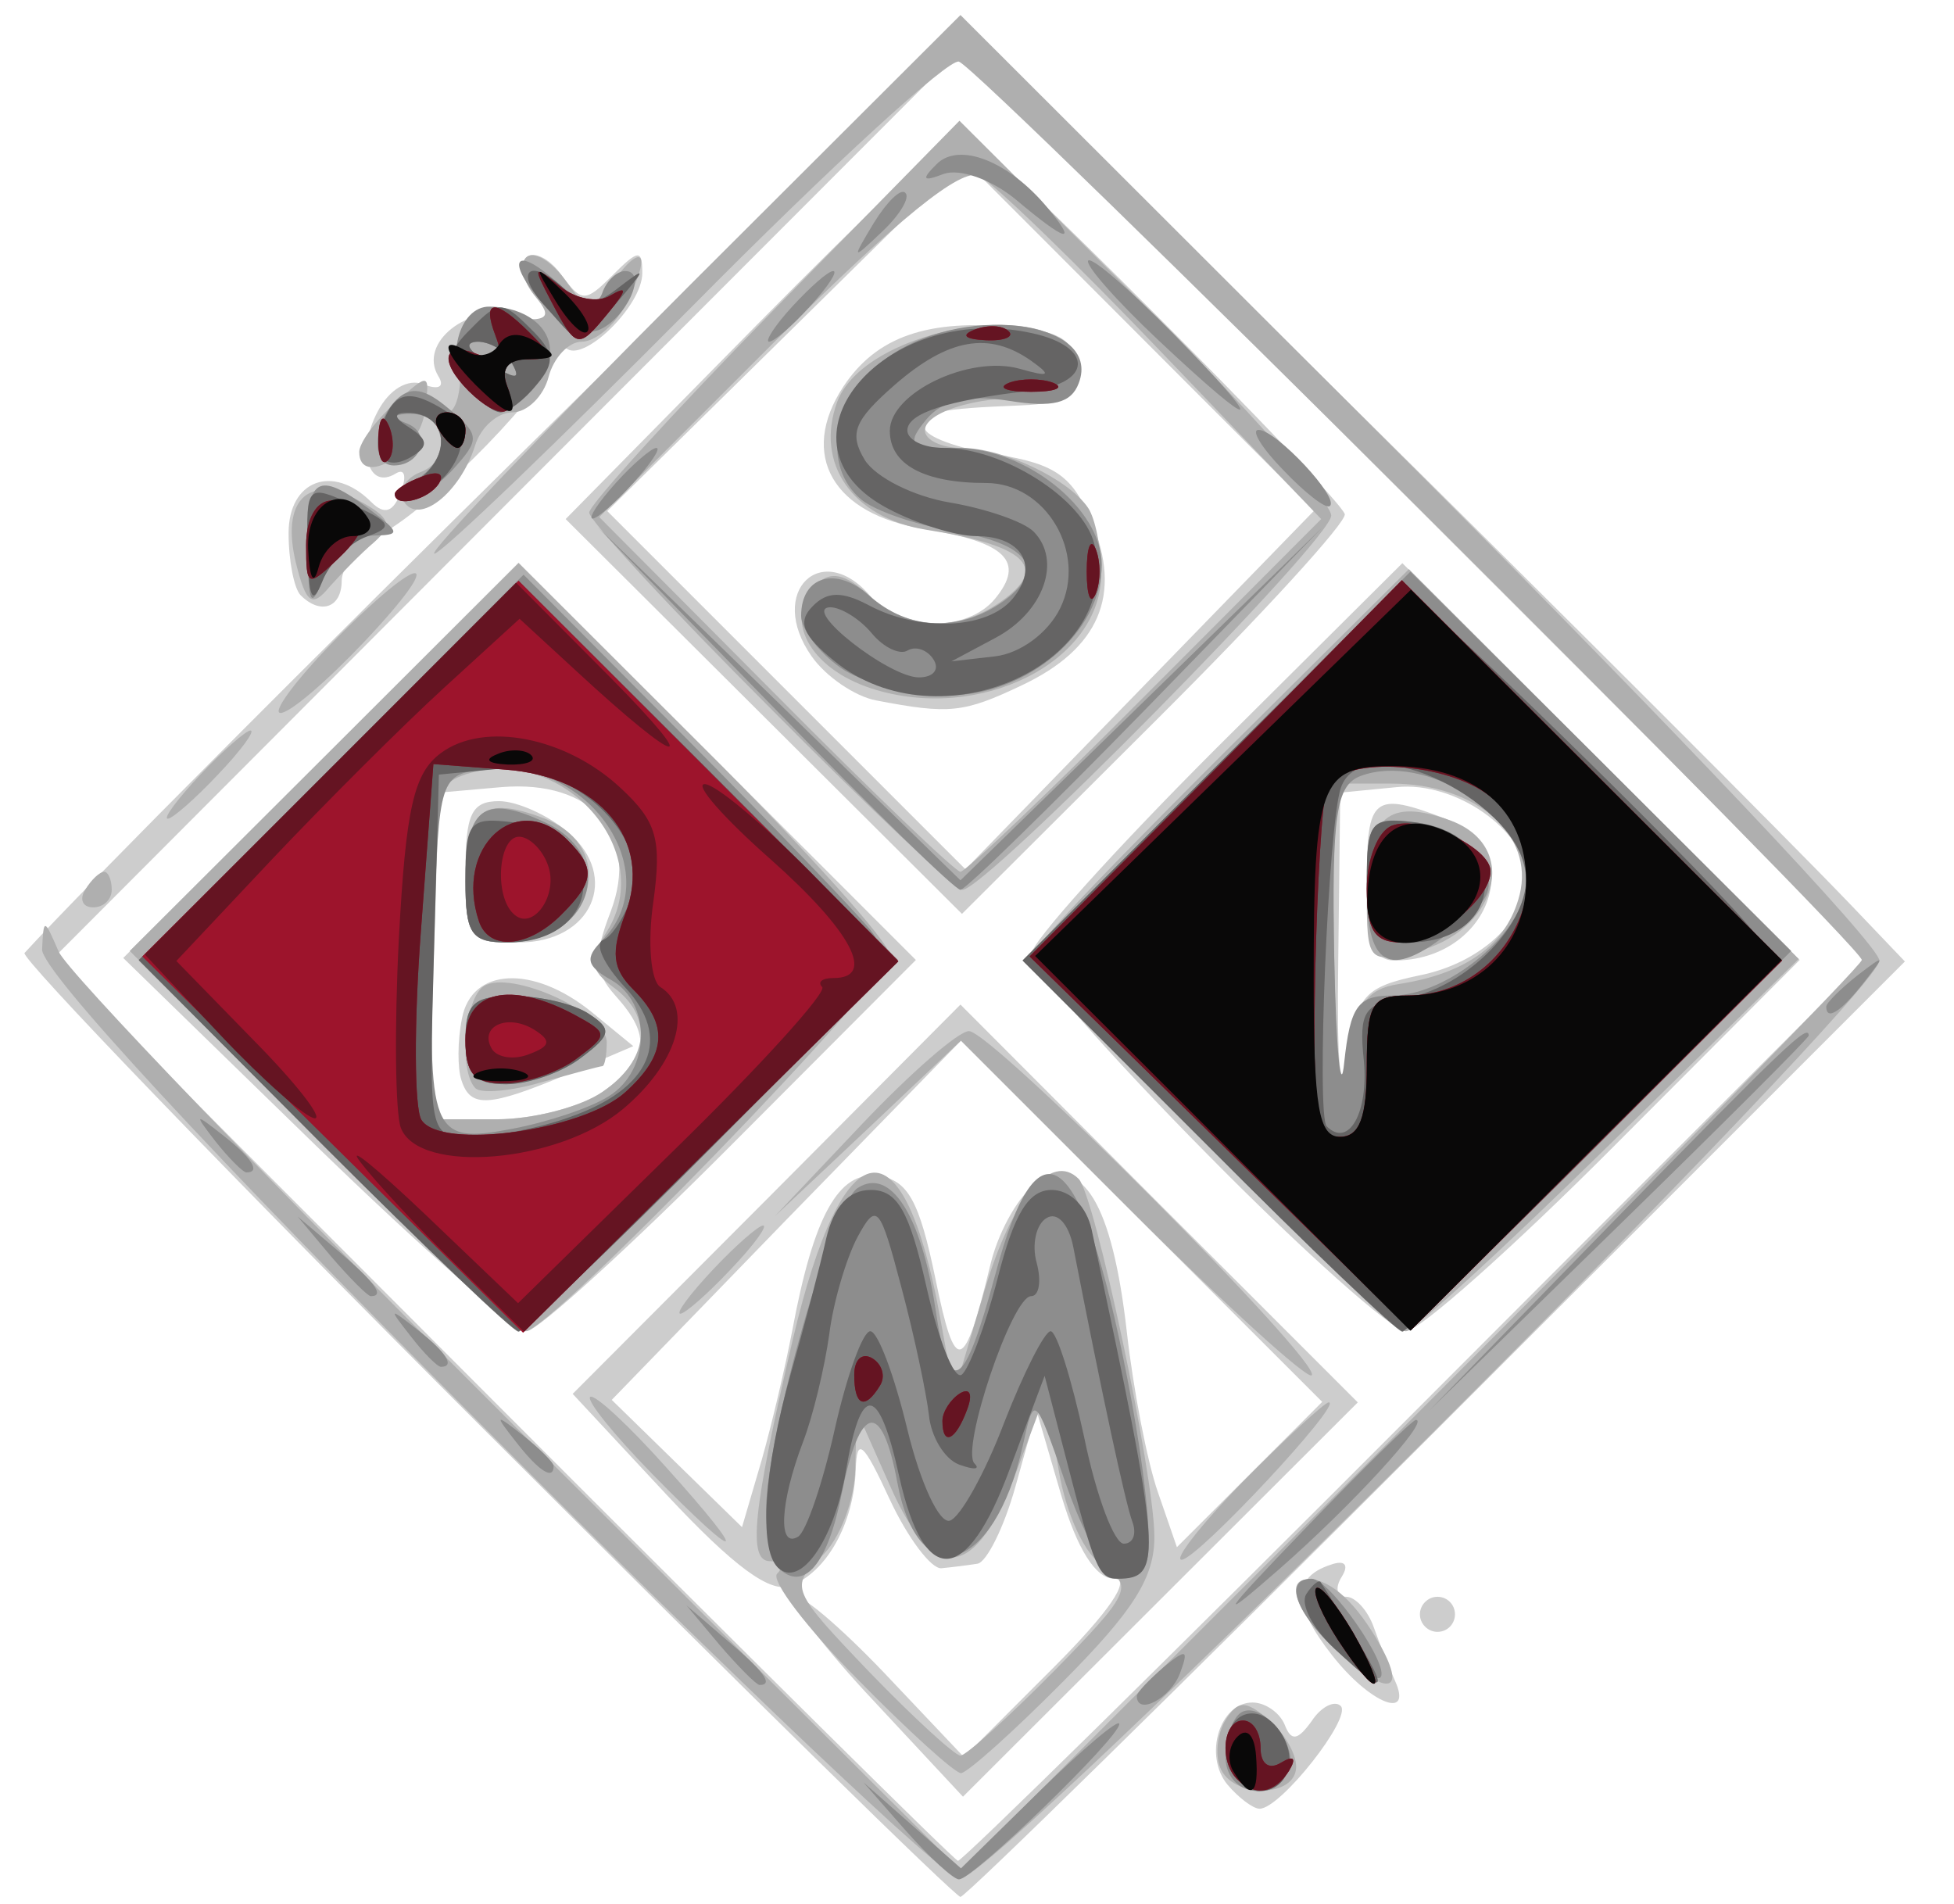
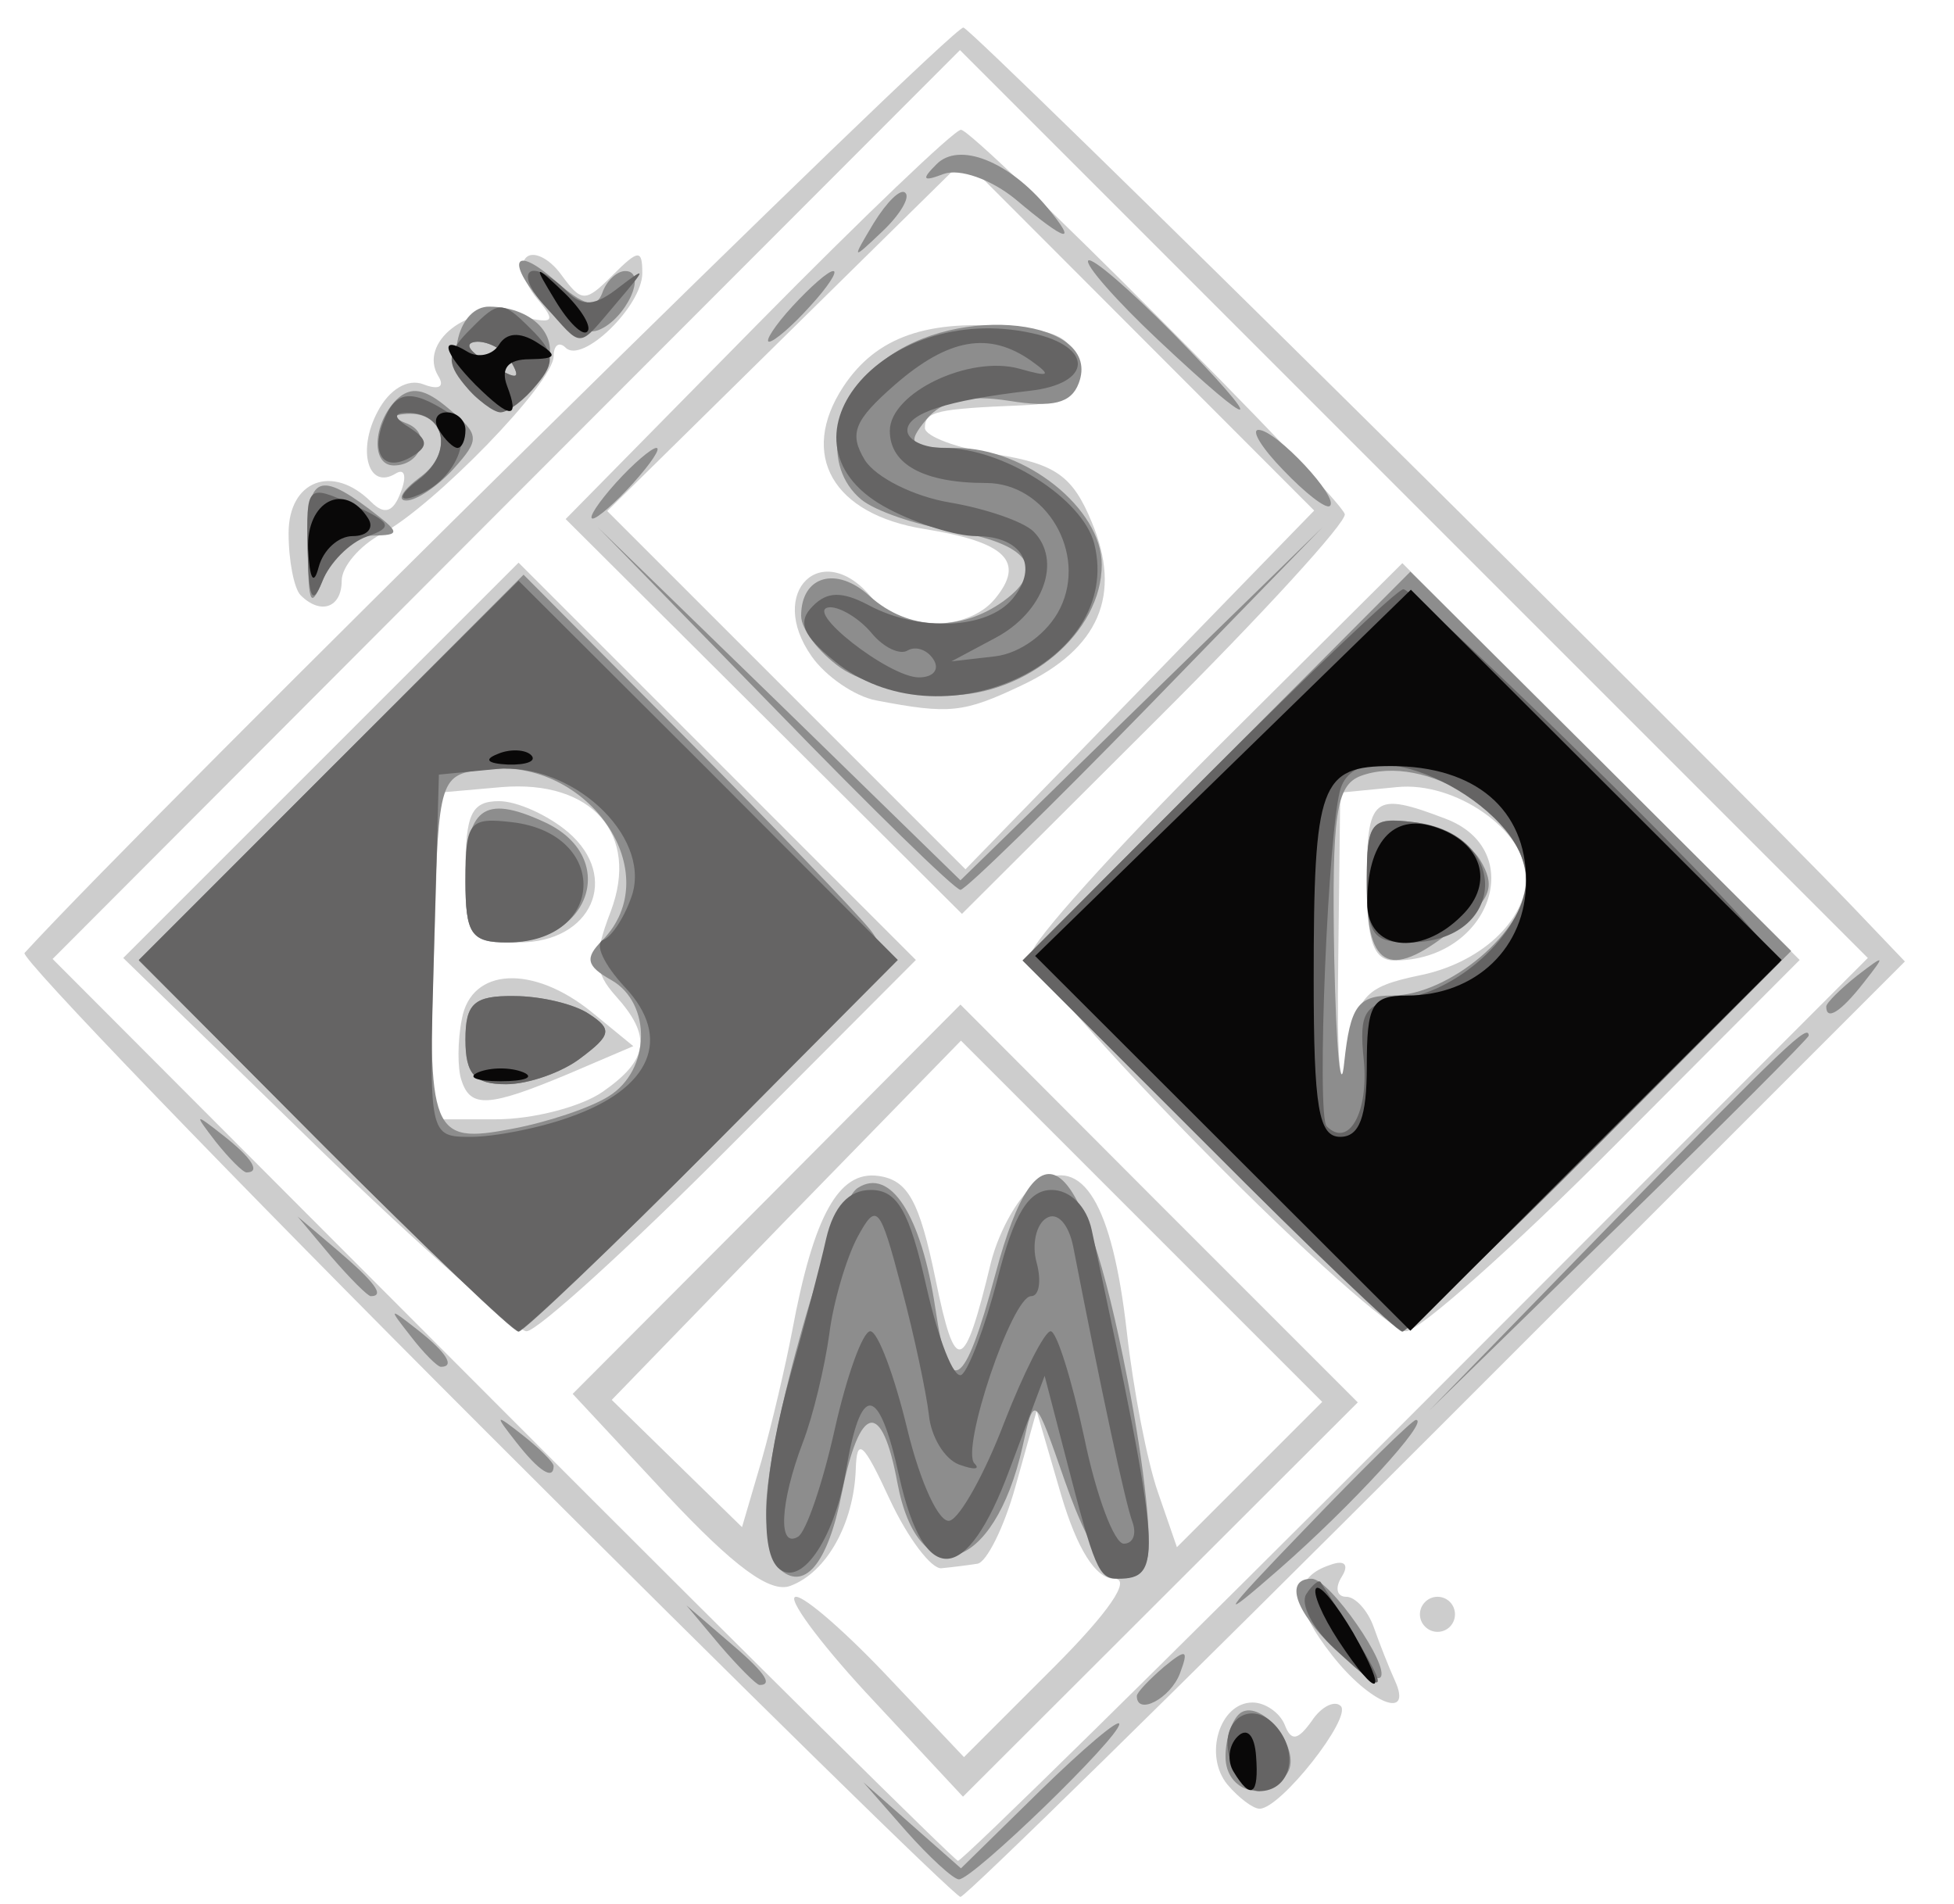
<svg xmlns="http://www.w3.org/2000/svg" viewBox="0 0 39 38" width="39" height="38">
  <style>
		tspan { white-space:pre }
		.shp0 { fill: #cdcdcd } 
		.shp1 { fill: #afafaf } 
		.shp2 { fill: #8d8d8d } 
		.shp3 { fill: #656464 } 
		.shp4 { fill: #9d142c } 
		.shp5 { fill: #651422 } 
		.shp6 { fill: #090808 } 
	</style>
  <g id="layer1">
    <g id="g826">
      <path id="path840" fill-rule="evenodd" class="shp0" d="M0.49 19.02C2.99 16.29 19.03 0.48 19.23 0.55C19.47 0.63 34.26 15.26 36.97 18.09L38.02 19.19L28.68 28.53C23.55 33.66 19.27 37.86 19.17 37.86C19.07 37.86 14.79 33.66 9.66 28.53C4.52 23.39 0.4 19.11 0.49 19.02ZM37.28 19.12L28.22 10.06L19.16 1L10.1 10.07L1.05 19.14L10.02 28.13C14.95 33.07 19.05 37.13 19.12 37.14C19.2 37.15 23.32 33.1 28.27 28.14L37.28 19.12ZM17.45 33.96C16.47 32.92 15.76 31.98 15.86 31.88C15.96 31.78 16.76 32.46 17.64 33.38L19.24 35.07L21.02 33.29C22.13 32.18 22.59 31.51 22.24 31.51C21.87 31.51 21.5 30.92 21.18 29.84L20.69 28.16L20.27 29.66C20.04 30.49 19.69 31.18 19.51 31.21C19.32 31.24 19 31.28 18.79 31.3C18.59 31.32 18.12 30.7 17.76 29.93C17.23 28.78 17.1 28.67 17.08 29.33C17.04 30.41 16.5 31.38 15.78 31.65C15.38 31.81 14.65 31.27 13.32 29.85L11.43 27.82L15.3 23.94L19.17 20.05L23.13 24.02L27.1 27.99L19.22 35.86L17.45 33.96ZM19.18 20.77L15.69 24.35L12.21 27.94L13.51 29.21L14.81 30.48L15.2 29.15C15.41 28.41 15.68 27.25 15.81 26.57C16.24 24.26 16.74 23.36 17.53 23.47C18.12 23.55 18.35 23.97 18.67 25.52C19.07 27.48 19.24 27.43 19.78 25.19C19.95 24.53 20.36 23.82 20.7 23.61C21.61 23.05 22.2 24.03 22.49 26.58C22.62 27.74 22.9 29.18 23.11 29.78L23.49 30.88L26.39 27.98L19.18 20.77ZM2.46 19.12L6.4 15.18L10.35 11.23L18.28 19.16L14.58 22.87C12.55 24.91 10.72 26.57 10.51 26.57C10.3 26.57 8.4 24.9 6.29 22.85L2.46 19.12ZM12.29 19.88C11.86 19.4 11.84 19.1 12.19 18.19C12.77 16.65 11.82 15.56 10.01 15.71L8.76 15.82L8.66 19.08L8.56 22.34L9.9 22.34C10.64 22.34 11.6 22.09 12.03 21.79C12.95 21.15 13.01 20.68 12.29 19.88ZM9.21 21.56C9.13 21.33 9.13 20.77 9.22 20.33C9.41 19.31 10.64 19.25 11.81 20.2L12.64 20.88L11.33 21.44C9.75 22.1 9.39 22.12 9.21 21.56ZM9.29 17.4C9.29 16.25 9.41 15.99 9.96 15.99C10.32 15.99 10.94 16.27 11.34 16.61C12.39 17.51 11.81 18.81 10.36 18.81C9.35 18.81 9.29 18.74 9.29 17.4ZM20.58 19.05C20.58 18.81 22.25 16.96 24.28 14.93L27.99 11.24L31.95 15.2L35.92 19.16L32.22 22.87C30.19 24.91 28.32 26.57 28.06 26.57C27.8 26.57 26.01 24.98 24.08 23.02C22.15 21.07 20.58 19.28 20.58 19.05ZM28.32 19.47C29.54 19.23 30.46 18.38 30.46 17.51C30.46 16.58 29.05 15.59 27.88 15.71L26.75 15.82L26.71 19.17C26.68 21.17 26.75 21.95 26.88 21.12C27.08 19.87 27.23 19.7 28.32 19.47ZM27.28 17.58C27.28 15.9 27.41 15.79 28.85 16.34C30.52 16.97 29.74 19.17 27.83 19.17C27.41 19.17 27.28 18.78 27.28 17.58ZM11.29 10.36L15.12 6.47C17.23 4.33 19.05 2.59 19.18 2.59C19.45 2.59 26.71 9.86 26.84 10.26C26.89 10.41 25.19 12.27 23.07 14.38L19.2 18.24L11.29 10.36ZM19.24 3.19L12.12 10.2L19.27 17.35L26.23 10.19L19.24 3.19ZM17.49 13.98C17.06 13.9 16.48 13.5 16.2 13.1C15.29 11.81 16.41 10.73 17.4 11.93C17.96 12.61 19.31 12.62 19.86 11.95C20.47 11.21 20.08 10.82 18.46 10.56C16.62 10.27 15.94 9.08 16.83 7.72C17.49 6.72 18.51 6.36 20.26 6.53C21.19 6.62 21.46 6.8 21.46 7.35C21.46 7.89 21.21 8.06 20.4 8.09C18.69 8.16 18.46 8.21 18.46 8.54C18.46 8.71 19.11 8.95 19.89 9.07C21.07 9.26 21.41 9.5 21.79 10.42C22.4 11.87 21.94 12.95 20.39 13.68C19.23 14.23 18.95 14.26 17.49 13.98ZM24.5 35.62C24.02 35.04 24.34 33.98 25 33.98C25.25 33.98 25.54 34.18 25.64 34.42C25.77 34.76 25.9 34.74 26.18 34.35C26.37 34.06 26.64 33.93 26.76 34.05C26.99 34.28 25.56 36.1 25.14 36.1C25.01 36.1 24.72 35.88 24.5 35.62ZM26.59 33.04C25.8 32.04 25.79 31.48 26.56 31.23C26.84 31.13 26.93 31.23 26.78 31.47C26.64 31.69 26.68 31.87 26.87 31.87C27.05 31.87 27.3 32.14 27.42 32.48C27.54 32.82 27.73 33.3 27.84 33.54C28.21 34.35 27.34 34 26.59 33.04ZM28.34 32.22C28.34 32.03 28.5 31.87 28.69 31.87C28.89 31.87 29.04 32.03 29.04 32.22C29.04 32.41 28.89 32.57 28.69 32.57C28.5 32.57 28.34 32.41 28.34 32.22ZM5.76 10.64C5.76 9.59 6.64 9.25 7.41 10.02C7.67 10.28 7.85 10.23 8 9.82C8.12 9.51 8.08 9.34 7.9 9.45C7.35 9.79 7.12 8.99 7.54 8.21C7.77 7.77 8.14 7.55 8.45 7.67C8.76 7.79 8.88 7.72 8.75 7.51C8.34 6.84 9.35 6.05 10.29 6.29C11.07 6.48 11.12 6.44 10.71 5.95C10.46 5.64 10.36 5.28 10.5 5.14C10.64 5 10.96 5.15 11.2 5.48C11.61 6.04 11.68 6.04 12.23 5.49C12.74 4.98 12.82 4.97 12.82 5.45C12.82 6.11 11.62 7.27 11.29 6.94C11.16 6.81 11.05 6.89 11.05 7.11C11.05 7.64 8.66 10.1 7.61 10.66C7.18 10.89 6.82 11.31 6.82 11.59C6.82 12.13 6.4 12.28 6 11.88C5.87 11.75 5.76 11.19 5.76 10.64Z" />
-       <path id="path838" fill-rule="evenodd" class="shp1" d="M9.73 28.56C4.14 22.96 0.83 19.37 0.84 18.95C0.87 18.32 0.88 18.32 1.17 18.99C1.33 19.38 5.45 23.66 10.32 28.51L19.17 37.33L28.16 28.34C33.11 23.39 37.16 19.26 37.16 19.16C37.16 18.88 19.57 1.37 19.14 1.23C18.94 1.16 16.56 3.34 13.85 6.08C11.14 8.81 8.81 11.05 8.67 11.05C8.53 11.05 10.83 8.63 13.79 5.67L19.17 0.3L28.34 9.46C33.38 14.51 37.51 18.87 37.51 19.17C37.51 19.86 19.85 37.51 19.16 37.5C18.87 37.5 14.63 33.48 9.73 28.56ZM24.35 35.27C24.25 35.01 24.3 34.59 24.46 34.33C24.71 33.94 24.85 33.93 25.31 34.31C25.62 34.57 25.87 34.99 25.87 35.26C25.87 35.89 24.59 35.9 24.35 35.27ZM15.51 31.41C15.65 31.27 15.58 31.16 15.37 31.16C14.92 31.16 15.02 30.17 15.82 26.75C16.83 22.45 18.04 22.28 18.77 26.33L19.04 27.81L19.65 25.76C20.2 23.9 20.98 22.98 21.53 23.53C21.85 23.85 23.03 29.4 23.04 30.65C23.05 31.48 22.63 32.14 21.22 33.56C20.22 34.57 19.3 35.39 19.18 35.39C19.06 35.39 18.13 34.55 17.12 33.52C16.1 32.49 15.38 31.54 15.51 31.41ZM22.03 31.27C21.65 31.03 21.28 30.23 21.13 29.34L20.87 27.81L20.28 29.39C19.46 31.55 18.65 31.64 17.78 29.69L17.1 28.16L17.07 29.31C17.06 29.94 16.76 30.73 16.39 31.07C15.76 31.67 15.79 31.74 17.35 33.37C18.24 34.29 19.06 35.04 19.17 35.04C19.28 35.04 20.12 34.28 21.03 33.36C22.55 31.81 22.63 31.65 22.03 31.27ZM26.64 32.91C25.88 32.2 25.62 31.51 26.13 31.52C26.57 31.53 27.08 32 27.55 32.84C28.1 33.83 27.66 33.86 26.64 32.91ZM24.81 29.57C25.67 28.7 26.44 27.99 26.52 27.99C26.82 27.99 23.92 31.1 23.59 31.13C23.41 31.15 23.95 30.45 24.81 29.57ZM13 29.4C12.25 28.63 11.7 27.95 11.78 27.88C11.87 27.82 12.55 28.45 13.3 29.29C15.02 31.2 14.83 31.27 13 29.4ZM19.18 20.77L17.32 22.53L15.46 24.28L17.21 22.43C18.18 21.41 19.13 20.58 19.34 20.58C19.8 20.58 26.41 27.22 26.18 27.45C26.09 27.53 24.48 26.07 22.6 24.19L19.18 20.77ZM2.59 18.98L6.47 15.11L10.35 11.24L14.05 14.93C16.09 16.96 17.76 18.82 17.76 19.06C17.76 19.57 10.98 26.57 10.49 26.57C10.31 26.57 8.45 24.87 6.37 22.78L2.59 18.98ZM12.25 19.71C11.77 19.36 11.75 19.17 12.12 18.58C13.12 16.97 11.22 14.85 9.31 15.45C8.64 15.67 8.58 15.96 8.58 19.01L8.58 22.34L9.92 22.34C10.65 22.34 11.6 22.09 12.03 21.79C12.96 21.15 13.04 20.29 12.25 19.71ZM9.49 21.72C9.15 21.38 9.27 19.93 9.66 19.68C10.2 19.35 12.11 20.22 12.11 20.8C12.11 21.06 12.07 21.28 12.02 21.28C11.97 21.28 11.43 21.43 10.81 21.6C10.2 21.78 9.6 21.83 9.49 21.72ZM10.85 16.33C12.4 16.92 11.83 18.81 10.1 18.81C9.41 18.81 9.29 18.63 9.29 17.6C9.29 16.15 9.63 15.87 10.85 16.33ZM20.43 19.19L21.3 18.23C21.78 17.7 23.5 15.94 25.14 14.32L28.12 11.36L35.9 19.14L32.11 22.86C30.03 24.9 28.21 26.57 28.06 26.57C27.92 26.57 26.14 24.91 24.12 22.88L20.43 19.19ZM27.92 19.64C29.28 19.43 30.08 18.84 30.33 17.86C30.63 16.66 29.46 15.64 27.77 15.64L26.57 15.64L26.63 19.08C26.66 21.33 26.75 22.04 26.89 21.14C27.06 20.05 27.27 19.74 27.92 19.64ZM28.96 16.38C30.35 16.9 29.89 18.59 28.25 19C27.31 19.23 27.28 19.19 27.28 17.83C27.28 16.29 27.71 15.92 28.96 16.38ZM14.23 25.34C14.68 24.86 15.14 24.46 15.23 24.46C15.33 24.46 15.04 24.86 14.58 25.34C14.12 25.83 13.67 26.22 13.58 26.22C13.48 26.22 13.77 25.83 14.23 25.34ZM1.7 17.76C1.82 17.56 1.99 17.4 2.08 17.4C2.16 17.4 2.23 17.56 2.23 17.76C2.23 17.95 2.07 18.11 1.86 18.11C1.65 18.11 1.58 17.95 1.7 17.76ZM11.76 10.23C11.76 10.08 13.42 8.25 15.45 6.18L19.15 2.41L22.86 6.11C24.9 8.14 26.57 10.03 26.57 10.29C26.57 10.77 19.67 17.76 19.21 17.76C19.08 17.76 17.35 16.13 15.37 14.13C13.38 12.14 11.76 10.39 11.76 10.23ZM26.37 10.36L23.21 7.06C21.47 5.24 19.82 3.64 19.54 3.51C19.19 3.34 17.93 4.36 15.49 6.79L11.96 10.32L15.48 13.86C17.41 15.81 19.07 17.4 19.17 17.4C19.27 17.4 20.93 15.82 22.86 13.88L26.37 10.36ZM17.39 13.74C16.14 13.33 15.62 12.34 16.3 11.66C16.57 11.39 16.87 11.45 17.33 11.87C18.14 12.6 19.17 12.63 20.07 11.94C20.91 11.3 20.43 10.88 18.47 10.57C17.01 10.33 16.26 9.25 16.71 8.02C17.3 6.45 21.46 5.85 21.46 7.35C21.46 7.85 21.25 8.03 20.75 7.97C19.73 7.85 18.46 8.19 18.46 8.59C18.46 8.78 18.79 8.94 19.19 8.94C20.02 8.94 21.33 9.56 21.72 10.14C21.86 10.35 21.98 10.94 21.98 11.44C21.99 13.21 19.55 14.44 17.39 13.74ZM5 14.58C5.1 14.58 4.81 14.98 4.35 15.46C3.89 15.95 3.44 16.34 3.35 16.34C3.25 16.34 3.54 15.95 4 15.46C4.45 14.98 4.91 14.58 5 14.58ZM6.64 12.82C8.44 10.98 9 10.98 7.26 12.82C6.53 13.59 5.79 14.23 5.6 14.23C5.42 14.23 5.89 13.59 6.64 12.82ZM7.16 9.99C7.79 10.33 7.85 10.48 7.47 10.82C7.21 11.04 6.81 11.45 6.57 11.72C6.23 12.13 6.11 12.05 5.91 11.25C5.6 10 6.14 9.44 7.16 9.99ZM8.4 9.42C8.72 9.3 8.89 8.98 8.79 8.71C8.69 8.45 8.75 8.23 8.93 8.23C9.1 8.23 9.22 7.79 9.18 7.26C9.12 6.4 9.23 6.3 10.11 6.36C10.95 6.42 11.04 6.35 10.68 5.91C10.44 5.63 10.36 5.28 10.5 5.14C10.64 5 10.98 5.19 11.26 5.56C11.75 6.24 11.76 6.24 12.28 5.56C12.88 4.77 12.99 5.14 12.45 6.14C12.25 6.51 11.87 6.82 11.61 6.82C11.35 6.82 11.05 7.14 10.95 7.52C10.85 7.91 10.52 8.23 10.23 8.23C9.93 8.23 9.59 8.53 9.48 8.9C9.18 9.84 8.36 10.49 8.06 10.01C7.94 9.8 8.09 9.54 8.4 9.42ZM7.88 8.05C8.58 7.42 8.59 7.42 8.47 8.26C8.35 9.05 7.17 9.74 7.17 9.02C7.17 8.84 7.49 8.4 7.88 8.05Z" />
      <path id="path836" fill-rule="evenodd" class="shp2" d="M18.08 36.54L17.23 35.57L19.18 37.29L20.76 35.74C21.63 34.89 22.34 34.29 22.34 34.41C22.34 34.68 19.43 37.5 19.14 37.51C19.03 37.51 18.55 37.07 18.08 36.54ZM24.46 35.06C24.46 34.69 24.6 34.29 24.77 34.18C25.2 33.92 25.98 34.92 25.7 35.38C25.32 36 24.46 35.79 24.46 35.06ZM23.23 33.27C23.68 32.9 23.73 32.92 23.55 33.4C23.36 33.9 22.69 34.25 22.69 33.85C22.69 33.78 22.94 33.52 23.23 33.27ZM14.37 32.84L13.7 32.04L14.49 32.72C15.24 33.35 15.45 33.63 15.16 33.63C15.1 33.63 14.74 33.27 14.37 32.84ZM26.64 32.91C25.85 32.17 25.63 31.51 26.18 31.51C26.54 31.51 27.76 33.27 27.55 33.48C27.47 33.56 27.06 33.3 26.64 32.91ZM28.26 28.34C28.55 28.34 26.97 30.06 25.53 31.32C24.26 32.43 24.36 32.26 26.03 30.53C27.19 29.32 28.19 28.34 28.26 28.34ZM15.29 30.13C15.3 28.65 16.62 24.02 17.12 23.71C17.77 23.29 18.39 24.25 18.67 26.12C18.94 27.94 19.24 27.77 19.87 25.42C20.73 22.2 21.6 22.89 22.5 27.51C22.85 29.29 23.02 30.92 22.88 31.15C22.43 31.87 21.87 31.33 21.25 29.55C20.65 27.82 20.64 27.82 20.41 28.87C19.84 31.41 18.33 31.84 17.91 29.59C17.6 27.92 17.16 28.01 16.8 29.81C16.52 31.23 16.04 31.79 15.53 31.29C15.4 31.15 15.29 30.63 15.29 30.13ZM10.44 28.65C10.77 28.91 11.05 29.19 11.05 29.26C11.05 29.55 10.76 29.37 10.3 28.78C9.86 28.22 9.88 28.21 10.44 28.65ZM32.21 24.37C35.65 20.85 36.1 20.42 36.1 20.67C36.1 20.72 34.39 22.43 32.31 24.46L28.52 28.16L32.21 24.37ZM8.32 26.53C8.91 26.99 9.09 27.28 8.8 27.28C8.73 27.28 8.45 27 8.19 26.66C7.75 26.1 7.76 26.09 8.32 26.53ZM2.77 19.17L6.61 15.32L10.45 11.47L13.66 14.7C15.43 16.48 17.1 18.22 17.38 18.57C17.83 19.15 17.56 19.53 14.21 22.89C12.19 24.92 10.45 26.58 10.35 26.58C10.24 26.58 8.5 24.91 6.47 22.87L2.77 19.17ZM12.15 21.88C12.99 21.36 13.01 20.02 12.2 19.56C11.7 19.28 11.67 19.12 12.02 18.77C13.33 17.44 11.76 15.12 9.71 15.35C8.77 15.46 8.76 15.48 8.66 18.61C8.53 22.64 8.6 22.84 10.22 22.53C10.92 22.4 11.79 22.11 12.15 21.88ZM10.26 19.88C10.79 19.88 11.47 20.04 11.76 20.24C12.22 20.54 12.2 20.66 11.6 21.11C11.23 21.4 10.55 21.64 10.1 21.64C9.47 21.64 9.29 21.44 9.29 20.75C9.29 20.03 9.46 19.87 10.26 19.88ZM10.85 16.4C12.36 17.08 11.82 18.81 10.1 18.81C9.41 18.81 9.29 18.63 9.29 17.6C9.29 16.13 9.65 15.85 10.85 16.4ZM20.41 19.17L24.28 15.29L28.15 11.41L31.95 15.19L35.75 18.98L31.96 22.78C29.88 24.87 28.09 26.58 27.99 26.58C27.88 26.58 26.14 24.91 24.11 22.87L20.41 19.17ZM27.78 19.87C28.92 19.87 30.46 18.57 30.46 17.61C30.46 16.28 28.45 15 27.15 15.49C26.67 15.68 26.58 16.25 26.63 19.12C26.67 20.99 26.76 21.92 26.83 21.2C26.95 20.09 27.1 19.87 27.78 19.87ZM27.28 17.73C27.28 16.39 27.34 16.3 28.22 16.41C28.73 16.47 29.32 16.81 29.54 17.16C29.85 17.68 29.77 17.93 29.09 18.48C27.77 19.57 27.28 19.37 27.28 17.73ZM5.94 24.28L6.73 24.95C7.48 25.59 7.69 25.87 7.4 25.87C7.34 25.87 6.98 25.51 6.61 25.08L5.94 24.28ZM4.44 22.65C5.03 23.11 5.21 23.4 4.92 23.4C4.85 23.4 4.57 23.12 4.3 22.78C3.87 22.22 3.88 22.21 4.44 22.65ZM36.45 20.09C36.45 20.02 36.73 19.74 37.07 19.47C37.63 19.04 37.64 19.05 37.2 19.61C36.74 20.2 36.45 20.38 36.45 20.09ZM11.93 10.52L15.55 14.04L19.17 17.57L26.4 10.52L22.88 14.14C20.94 16.13 19.27 17.76 19.17 17.76C19.06 17.76 17.39 16.13 15.46 14.14L11.93 10.52ZM16.78 13.33C16.34 13.02 15.99 12.56 15.99 12.29C15.99 11.49 16.7 11.29 17.36 11.9C18.13 12.59 19.17 12.62 20.04 11.99C20.91 11.35 20.52 10.84 18.97 10.59C18.27 10.47 17.47 10.2 17.19 9.97C16.4 9.31 16.61 8 17.63 7.2C19.11 6.03 22.02 6.37 21.53 7.65C21.38 8.05 21.01 8.14 20.14 8C19.31 7.87 18.82 7.98 18.49 8.37C18.08 8.87 18.15 8.94 19.08 8.94C20.47 8.94 21.99 10.15 21.99 11.27C21.99 12.62 20.51 13.88 18.91 13.88C18.17 13.88 17.21 13.63 16.78 13.33ZM6.14 10.96C6.11 9.52 6.33 9.38 7.37 10.16C8 10.64 8 10.68 7.43 10.69C7.08 10.69 6.65 11.06 6.48 11.49C6.2 12.18 6.16 12.11 6.14 10.96ZM13.1 8.94C13.2 8.94 12.99 9.25 12.64 9.64C12.29 10.03 11.92 10.35 11.83 10.35C11.73 10.35 11.94 10.03 12.29 9.64C12.64 9.25 13.01 8.94 13.1 8.94ZM25.62 9.39C25.19 8.95 24.96 8.58 25.12 8.58C25.47 8.58 26.75 9.95 26.54 10.1C26.46 10.16 26.05 9.84 25.62 9.39ZM8.39 9.52C9.06 9.03 8.88 8.21 8.12 8.26C7.82 8.28 7.83 8.34 8.14 8.46C8.62 8.66 8.4 9.29 7.86 9.29C7.4 9.29 7.44 8.46 7.91 7.98C8.2 7.7 8.48 7.75 8.96 8.16C9.58 8.68 9.58 8.77 9.05 9.36C8.73 9.71 8.31 9.99 8.11 9.99C7.91 9.99 8.04 9.78 8.39 9.52ZM9.77 6.12C10.69 6.13 11.24 6.78 10.85 7.41C10.34 8.23 9.83 8.35 9.34 7.76C8.87 7.2 9.16 6.11 9.77 6.12ZM10.17 7.17C10.05 6.98 9.76 6.82 9.53 6.82C9.28 6.83 9.32 6.97 9.64 7.17C10.32 7.61 10.44 7.61 10.17 7.17ZM21.72 5.2C21.8 5.13 22.55 5.78 23.41 6.65C25.34 8.62 25.15 8.7 23.11 6.78C22.27 5.99 21.65 5.28 21.72 5.2ZM11.1 5.62C11.65 6.1 11.9 6.17 12.02 5.85C12.1 5.61 12.31 5.41 12.48 5.41C12.94 5.41 12.49 6.38 11.94 6.59C11.68 6.69 11.22 6.49 10.91 6.15C10.08 5.23 10.23 4.84 11.1 5.62ZM15.82 6.11C16.17 5.73 16.53 5.41 16.63 5.41C16.73 5.41 16.52 5.73 16.17 6.11C15.82 6.5 15.45 6.82 15.35 6.82C15.26 6.82 15.46 6.5 15.82 6.11ZM17.44 4.45C17.7 4.03 17.98 3.75 18.07 3.85C18.17 3.94 17.96 4.29 17.61 4.62C17 5.2 16.99 5.2 17.44 4.45ZM20.26 3.97C19.78 3.58 19.16 3.36 18.84 3.47C18.42 3.63 18.38 3.59 18.69 3.28C19.14 2.82 20.14 3.22 20.91 4.15C21.53 4.9 21.28 4.83 20.26 3.97Z" />
      <path id="path834" fill-rule="evenodd" class="shp3" d="M25.49 34.48C25.94 35.03 25.74 35.75 25.13 35.75C24.94 35.75 24.69 35.5 24.58 35.19C24.26 34.38 24.96 33.84 25.49 34.48ZM26.63 32.9C26.2 32.5 25.95 32.02 26.07 31.82C26.19 31.63 26.33 31.52 26.36 31.58C27.81 33.84 27.85 34.04 26.63 32.9ZM15.78 27.43C16.05 26.48 16.37 25.26 16.49 24.72C16.64 24.08 16.94 23.75 17.38 23.75C17.91 23.75 18.15 24.17 18.49 25.68C18.73 26.74 19.04 27.53 19.19 27.44C19.33 27.35 19.66 26.49 19.91 25.52C20.24 24.22 20.53 23.75 20.99 23.75C21.36 23.75 21.69 24.08 21.79 24.55C23.19 31.09 23.22 31.51 22.31 31.51C21.93 31.51 21.85 31.33 21.26 29.04L20.85 27.46L20.15 29.33C19.29 31.65 18.45 31.71 17.95 29.48C17.54 27.61 17.18 27.58 16.88 29.38C16.64 30.76 15.96 31.72 15.52 31.28C15.14 30.9 15.25 29.3 15.78 27.43ZM16.66 28.53C16.9 27.46 17.22 26.57 17.37 26.57C17.52 26.57 17.85 27.45 18.11 28.53C18.37 29.6 18.75 30.42 18.96 30.35C19.17 30.28 19.66 29.4 20.04 28.4C20.43 27.4 20.85 26.57 20.97 26.57C21.09 26.57 21.39 27.53 21.64 28.69C21.88 29.86 22.24 30.81 22.43 30.81C22.62 30.81 22.69 30.61 22.6 30.37C22.46 29.99 21.99 27.81 21.42 24.88C21.33 24.43 21.1 24.18 20.89 24.31C20.68 24.43 20.59 24.84 20.69 25.2C20.79 25.57 20.74 25.87 20.58 25.87C20.2 25.87 19.17 28.93 19.45 29.21C19.57 29.33 19.44 29.34 19.14 29.23C18.85 29.12 18.58 28.67 18.54 28.24C18.49 27.81 18.25 26.66 17.99 25.69C17.56 24.06 17.5 23.98 17.11 24.7C16.89 25.12 16.63 25.99 16.55 26.64C16.46 27.28 16.23 28.26 16.02 28.8C15.57 29.99 15.52 30.92 15.93 30.67C16.09 30.57 16.42 29.61 16.66 28.53ZM2.77 19.16L6.56 15.37L10.35 11.59L14.14 15.37L17.92 19.16L14.23 22.87C12.2 24.91 10.45 26.57 10.35 26.57C10.24 26.57 8.5 24.91 6.46 22.87L2.77 19.16ZM11.36 22.3C13 21.73 13.43 20.72 12.47 19.7C12.05 19.25 11.86 18.83 12.04 18.76C12.22 18.69 12.48 18.28 12.62 17.85C12.98 16.66 11.4 15.21 9.9 15.35L8.76 15.46L8.66 19.08C8.56 22.68 8.56 22.69 9.4 22.69C9.86 22.69 10.75 22.52 11.36 22.3ZM10.26 19.88C10.79 19.88 11.47 20.04 11.76 20.24C12.22 20.54 12.2 20.66 11.6 21.11C11.23 21.4 10.55 21.64 10.1 21.64C9.47 21.64 9.29 21.44 9.29 20.75C9.29 20.03 9.46 19.87 10.26 19.88ZM10.22 16.41C12.18 16.64 12.09 18.81 10.13 18.81C9.4 18.81 9.29 18.65 9.29 17.56C9.29 16.4 9.37 16.31 10.22 16.41ZM24.11 22.87L20.41 19.17L24.11 15.46C26.14 13.43 27.89 11.76 28.01 11.76C28.23 11.76 33.61 17 34.84 18.41L35.53 19.2L31.85 22.89C29.83 24.91 28.09 26.57 27.99 26.57C27.88 26.57 26.14 24.91 24.11 22.87ZM27.22 21.16C27.12 20.2 27.23 20.03 27.99 19.93C29.17 19.77 30.46 18.53 30.46 17.54C30.46 16.05 27.19 14.44 26.76 15.73C26.51 16.47 26.27 22.27 26.48 22.48C26.92 22.92 27.32 22.2 27.22 21.16ZM27.28 17.56C27.28 16.4 27.36 16.31 28.22 16.41C30.17 16.64 30.09 18.81 28.12 18.81C27.39 18.81 27.28 18.65 27.28 17.56ZM16.65 13.19C16.02 12.68 15.91 12.41 16.22 12.1C16.51 11.8 16.81 11.8 17.34 12.08C18.35 12.62 19.71 12.56 20.21 11.95C20.75 11.3 20.4 10.7 19.48 10.7C19.09 10.7 18.31 10.46 17.74 10.16C15.25 8.87 17.6 5.99 20.6 6.65C21.84 6.92 21.81 7.66 20.55 7.8C18.9 7.99 18.11 8.25 18.11 8.59C18.11 8.78 18.43 8.94 18.83 8.94C20.02 8.94 21.61 9.95 21.84 10.85C22.44 13.24 18.75 14.91 16.65 13.19ZM18.12 12.98C17.97 13.08 17.64 12.93 17.4 12.64C17.16 12.35 16.78 12.12 16.57 12.12C15.98 12.14 17.74 13.52 18.34 13.52C18.63 13.52 18.76 13.36 18.63 13.16C18.51 12.97 18.28 12.89 18.12 12.98ZM21.16 12.14C21.7 11.04 20.88 9.64 19.68 9.64C18.44 9.64 17.76 9.27 17.76 8.6C17.76 7.84 19.35 7.08 20.35 7.36C20.95 7.53 21 7.5 20.58 7.2C19.74 6.61 18.93 6.75 17.86 7.68C17.05 8.39 16.94 8.65 17.26 9.18C17.48 9.53 18.24 9.91 18.96 10.03C19.67 10.15 20.43 10.41 20.63 10.61C21.2 11.19 20.83 12.22 19.87 12.73L18.99 13.2L19.86 13.1C20.37 13.04 20.92 12.63 21.16 12.14ZM7.03 10.07C7.82 10.43 7.86 10.52 7.32 10.71C6.98 10.83 6.58 11.23 6.43 11.61C6.23 12.11 6.16 11.94 6.14 10.97C6.11 9.68 6.13 9.66 7.03 10.07ZM8.37 9.56C9.05 9.04 8.9 8.23 8.12 8.24C7.84 8.24 7.86 8.34 8.18 8.54C8.54 8.77 8.55 8.91 8.24 9.1C7.69 9.44 7.39 9.1 7.65 8.42C7.89 7.8 8.19 7.75 8.94 8.23C9.54 8.61 9.09 9.66 8.21 9.93C7.93 10.01 8 9.84 8.37 9.56ZM9.27 7.68C8.9 7.23 8.92 7.03 9.41 6.55C9.95 6 10.03 6 10.58 6.55C11.07 7.03 11.09 7.23 10.71 7.68C10.47 7.98 10.14 8.23 9.99 8.23C9.85 8.23 9.52 7.98 9.27 7.68ZM10.17 7.17C10.05 6.98 9.76 6.82 9.53 6.82C9.28 6.83 9.32 6.97 9.64 7.17C10.32 7.61 10.44 7.61 10.17 7.17ZM10.88 6.11C10.21 5.38 10.61 5.11 11.32 5.82C11.63 6.13 11.88 6.11 12.36 5.73C12.91 5.31 12.9 5.35 12.32 6.03C11.51 6.98 11.65 6.97 10.88 6.11Z" />
-       <path id="path832" fill-rule="evenodd" class="shp4" d="M24.81 34.34C25.01 34.34 25.16 34.58 25.16 34.89C25.16 35.21 25.33 35.33 25.57 35.18C25.82 35.03 25.88 35.09 25.73 35.34C25.44 35.8 25.04 35.86 24.69 35.51C24.33 35.15 24.41 34.34 24.81 34.34ZM26.27 31.7C26.35 31.62 26.68 32.03 27.01 32.59C27.73 33.86 27.52 33.97 26.71 32.74C26.39 32.25 26.19 31.78 26.27 31.7ZM18.81 28.36C18.81 28.18 18.97 27.93 19.16 27.81C19.36 27.69 19.42 27.83 19.3 28.14C19.07 28.76 18.81 28.87 18.81 28.36ZM17.05 27.44C17.05 27.13 17.21 26.99 17.41 27.11C17.61 27.23 17.68 27.48 17.56 27.66C17.26 28.15 17.05 28.06 17.05 27.44ZM2.84 19.09L6.6 15.34L10.35 11.59L14.14 15.38L17.93 19.18L10.44 26.6L2.84 19.09ZM12.48 21.8C13.31 21.05 13.35 20.46 12.64 19.75C12.22 19.33 12.19 19.01 12.48 18.24C13.04 16.78 11.97 15.5 10.08 15.36L8.65 15.25L8.4 18.59C8.26 20.43 8.27 22.12 8.41 22.35C8.79 22.96 11.63 22.57 12.48 21.8ZM11.46 20.25C12.14 20.62 12.15 20.65 11.52 21.12C11.17 21.39 10.52 21.62 10.08 21.62C9.47 21.63 9.29 21.44 9.29 20.75C9.29 19.78 10.18 19.57 11.46 20.25ZM9.56 18.39C9.06 16.9 10.32 15.75 11.33 16.77C11.89 17.33 11.87 17.59 11.2 18.26C10.54 18.92 9.76 18.98 9.56 18.39ZM24.36 22.82L20.55 19.09L24.27 15.34L27.98 11.58L35.57 19.17L28.16 26.55L24.36 22.82ZM28.08 19.87C30.27 19.87 31.39 17.04 29.67 15.84C28.73 15.18 26.72 15.11 26.48 15.73C26.39 15.97 26.29 17.64 26.25 19.43C26.2 22.17 26.27 22.69 26.73 22.69C27.14 22.69 27.28 22.32 27.28 21.28C27.28 20.05 27.38 19.87 28.08 19.87ZM27.78 16.48C28.35 16.26 29.75 16.91 29.75 17.39C29.75 17.95 28.66 18.81 27.96 18.81C27.44 18.81 27.28 18.57 27.28 17.74C27.28 17.15 27.5 16.59 27.78 16.48ZM21.69 11.41C21.69 10.92 21.77 10.72 21.87 10.96C21.97 11.21 21.97 11.6 21.87 11.85C21.77 12.09 21.69 11.89 21.69 11.41ZM6.11 10.88C6.11 10.34 6.32 9.99 6.62 9.99C7.42 9.99 7.47 10.47 6.76 11.14C6.14 11.73 6.11 11.72 6.11 10.88ZM7.88 9.86C7.88 9.78 8.12 9.62 8.43 9.51C8.74 9.39 8.88 9.45 8.76 9.65C8.55 9.98 7.88 10.14 7.88 9.86ZM7.77 8.52C7.87 8.77 7.86 9.08 7.74 9.19C7.62 9.31 7.54 9.1 7.55 8.73C7.57 8.32 7.65 8.24 7.77 8.52ZM8.76 8.58C8.64 8.39 8.71 8.23 8.92 8.23C9.12 8.23 9.29 8.39 9.29 8.58C9.29 8.78 9.22 8.94 9.13 8.94C9.05 8.94 8.88 8.78 8.76 8.58ZM9.36 7.81C8.75 7.2 8.84 6.8 9.53 7.07C9.97 7.24 10.06 7.15 9.89 6.7C9.61 5.97 9.88 5.95 10.57 6.64C11.04 7.11 11.04 7.17 10.51 7.17C10.13 7.17 9.99 7.36 10.12 7.7C10.37 8.34 9.95 8.39 9.36 7.81ZM21.02 7.64C21.26 7.74 21.06 7.82 20.58 7.82C20.09 7.82 19.89 7.74 20.14 7.64C20.38 7.55 20.78 7.55 21.02 7.64ZM11.01 6.03C10.63 5.31 10.64 5.28 11.16 5.7C11.48 5.97 11.93 6.05 12.18 5.9C12.52 5.7 12.52 5.78 12.16 6.22C11.54 6.98 11.51 6.98 11.01 6.03ZM19.45 6.58C19.71 6.48 20.01 6.49 20.13 6.61C20.25 6.72 20.04 6.81 19.67 6.79C19.26 6.77 19.17 6.69 19.45 6.58Z" />
-       <path id="path830" fill-rule="evenodd" class="shp5" d="M24.81 34.34C25.01 34.34 25.16 34.58 25.16 34.89C25.16 35.21 25.33 35.33 25.57 35.18C25.82 35.03 25.88 35.09 25.73 35.34C25.44 35.8 25.04 35.86 24.69 35.51C24.33 35.15 24.41 34.34 24.81 34.34ZM26.27 31.7C26.35 31.62 26.68 32.03 27.01 32.59C27.73 33.86 27.52 33.97 26.71 32.74C26.39 32.25 26.19 31.78 26.27 31.7ZM18.81 28.36C18.81 28.18 18.97 27.93 19.16 27.81C19.36 27.69 19.42 27.83 19.3 28.14C19.07 28.76 18.81 28.87 18.81 28.36ZM17.05 27.44C17.05 27.13 17.21 26.99 17.41 27.11C17.61 27.23 17.68 27.48 17.56 27.66C17.26 28.15 17.05 28.06 17.05 27.44ZM9.08 25.22C8.32 24.48 7.47 23.56 7.19 23.19C6.91 22.82 7.5 23.3 8.51 24.26L10.34 26.01L13.46 22.95C15.19 21.26 16.51 19.8 16.41 19.7C16.31 19.6 16.41 19.52 16.64 19.52C17.49 19.52 17 18.59 15.38 17.15C14.45 16.33 13.86 15.66 14.06 15.65C14.27 15.64 15.22 16.44 16.18 17.41L17.93 19.19L14.2 22.88L10.46 26.58L9.08 25.22ZM24.36 22.82L20.55 19.09L24.27 15.34L27.98 11.58L35.57 19.17L28.16 26.55L24.36 22.82ZM27.28 21.28C27.28 20.05 27.38 19.87 28.08 19.87C30.27 19.87 31.39 17.04 29.67 15.84C28.73 15.18 26.72 15.11 26.48 15.73C26.39 15.97 26.29 17.64 26.25 19.43C26.2 22.17 26.27 22.69 26.73 22.69C27.14 22.69 27.28 22.32 27.28 21.28ZM27.78 16.48C28.35 16.26 29.75 16.91 29.75 17.39C29.75 17.95 28.66 18.81 27.96 18.81C27.44 18.81 27.28 18.57 27.28 17.74C27.28 17.15 27.5 16.59 27.78 16.48ZM8 22.51C7.89 22.21 7.87 20.52 7.96 18.75C8.1 16.12 8.26 15.43 8.8 15.03C9.66 14.39 11.3 14.71 12.39 15.73C13.11 16.4 13.21 16.75 13.04 18C12.92 18.82 12.99 19.58 13.18 19.7C13.85 20.12 13.51 21.23 12.44 22.13C11.16 23.21 8.36 23.45 8 22.51ZM12.48 21.8C13.31 21.05 13.35 20.46 12.64 19.75C12.22 19.33 12.19 19.01 12.48 18.24C13.04 16.78 11.97 15.5 10.08 15.36L8.65 15.25L8.4 18.59C8.26 20.43 8.27 22.12 8.41 22.35C8.79 22.96 11.63 22.57 12.48 21.8ZM2.89 19.05L10.3 11.63L12.18 13.52C14.06 15.42 13.61 15.34 11.51 13.4L10.37 12.35L8.86 13.73C8.03 14.49 6.49 16.03 5.43 17.15L3.52 19.18L5.06 20.76C5.92 21.63 6.46 22.33 6.28 22.32C6.09 22.3 5.25 21.56 4.41 20.67L2.89 19.05ZM11.46 20.25C12.14 20.62 12.15 20.65 11.52 21.12C11.17 21.39 10.52 21.62 10.08 21.62C9.47 21.63 9.29 21.44 9.29 20.75C9.29 19.78 10.18 19.57 11.46 20.25ZM9.56 18.39C9.06 16.9 10.32 15.75 11.33 16.77C11.89 17.33 11.87 17.59 11.2 18.26C10.54 18.92 9.76 18.98 9.56 18.39ZM10.36 16.7C9.95 16.7 9.86 17.86 10.24 18.23C10.62 18.62 11.17 17.86 10.93 17.25C10.82 16.95 10.56 16.7 10.36 16.7ZM10.66 20.55C10.12 20.22 9.55 20.49 9.82 20.94C9.93 21.11 10.26 21.16 10.56 21.04C10.99 20.88 11.01 20.77 10.66 20.55ZM21.69 11.41C21.69 10.92 21.77 10.72 21.87 10.96C21.97 11.21 21.97 11.6 21.87 11.85C21.77 12.09 21.69 11.89 21.69 11.41ZM6.11 10.88C6.11 10.34 6.32 9.99 6.62 9.99C7.42 9.99 7.47 10.47 6.76 11.14C6.14 11.73 6.11 11.72 6.11 10.88ZM7.88 9.86C7.88 9.78 8.12 9.62 8.43 9.51C8.74 9.39 8.88 9.45 8.76 9.65C8.55 9.98 7.88 10.14 7.88 9.86ZM7.77 8.52C7.87 8.77 7.86 9.08 7.74 9.19C7.62 9.31 7.54 9.1 7.55 8.73C7.57 8.32 7.65 8.24 7.77 8.52ZM8.76 8.58C8.64 8.39 8.71 8.23 8.92 8.23C9.12 8.23 9.29 8.39 9.29 8.58C9.29 8.78 9.22 8.94 9.13 8.94C9.05 8.94 8.88 8.78 8.76 8.58ZM9.36 7.81C8.75 7.2 8.84 6.8 9.53 7.07C9.97 7.24 10.06 7.15 9.89 6.7C9.61 5.97 9.88 5.95 10.57 6.64C11.04 7.11 11.04 7.17 10.51 7.17C10.13 7.17 9.99 7.36 10.12 7.7C10.37 8.34 9.95 8.39 9.36 7.81ZM21.02 7.64C21.26 7.74 21.06 7.82 20.58 7.82C20.09 7.82 19.89 7.74 20.14 7.64C20.38 7.55 20.78 7.55 21.02 7.64ZM11.01 6.03C10.63 5.31 10.64 5.28 11.16 5.7C11.48 5.97 11.93 6.05 12.18 5.9C12.52 5.7 12.52 5.78 12.16 6.22C11.54 6.98 11.51 6.98 11.01 6.03ZM19.45 6.58C19.71 6.48 20.01 6.49 20.13 6.61C20.25 6.72 20.04 6.81 19.67 6.79C19.26 6.77 19.17 6.69 19.45 6.58Z" />
      <path id="path828" fill-rule="evenodd" class="shp6" d="M24.62 35.36C24.49 35.15 24.52 34.84 24.7 34.66C24.89 34.47 25.04 34.63 25.07 35.05C25.13 35.83 24.97 35.94 24.62 35.36ZM26.27 31.7C26.35 31.62 26.68 32.03 27.01 32.59C27.73 33.86 27.52 33.97 26.71 32.74C26.39 32.25 26.19 31.78 26.27 31.7ZM20.66 19.08L28.16 11.77L35.56 19.16L31.85 22.86L28.15 26.56L20.66 19.08ZM27.28 21.28C27.28 20.05 27.38 19.87 28.08 19.87C29.46 19.87 30.46 18.91 30.46 17.58C30.46 16.15 29.44 15.29 27.77 15.29C26.35 15.29 26.22 15.64 26.22 19.55C26.22 22.11 26.32 22.69 26.75 22.69C27.13 22.69 27.28 22.3 27.28 21.28ZM27.29 18.02C27.29 16.81 27.8 16.24 28.62 16.5C29.58 16.8 29.84 17.62 29.18 18.27C28.35 19.11 27.28 18.96 27.29 18.02ZM9.55 21.4C9.8 21.3 10.19 21.3 10.44 21.4C10.68 21.5 10.48 21.58 9.99 21.58C9.51 21.58 9.31 21.5 9.55 21.4ZM9.93 15.05C10.18 14.94 10.49 14.96 10.6 15.07C10.72 15.19 10.51 15.27 10.14 15.26C9.73 15.24 9.65 15.16 9.93 15.05ZM7.35 10.35C7.47 10.54 7.33 10.7 7.04 10.7C6.75 10.7 6.45 10.98 6.36 11.32C6.26 11.7 6.18 11.56 6.15 10.96C6.11 10 6.88 9.6 7.35 10.35ZM8.76 8.58C8.64 8.39 8.71 8.23 8.92 8.23C9.12 8.23 9.29 8.39 9.29 8.58C9.29 8.78 9.22 8.94 9.13 8.94C9.05 8.94 8.88 8.78 8.76 8.58ZM9.49 7.68C8.85 7.03 8.76 6.67 9.33 7.02C9.54 7.15 9.83 7.09 9.96 6.88C10.11 6.64 10.37 6.62 10.71 6.83C11.14 7.1 11.12 7.16 10.57 7.17C10.14 7.17 9.99 7.35 10.12 7.7C10.38 8.38 10.19 8.37 9.49 7.68ZM11.26 5.84C11.61 6.18 11.82 6.53 11.72 6.62C11.63 6.71 11.35 6.44 11.09 6.01C10.64 5.27 10.65 5.26 11.26 5.84Z" />
    </g>
  </g>
</svg>